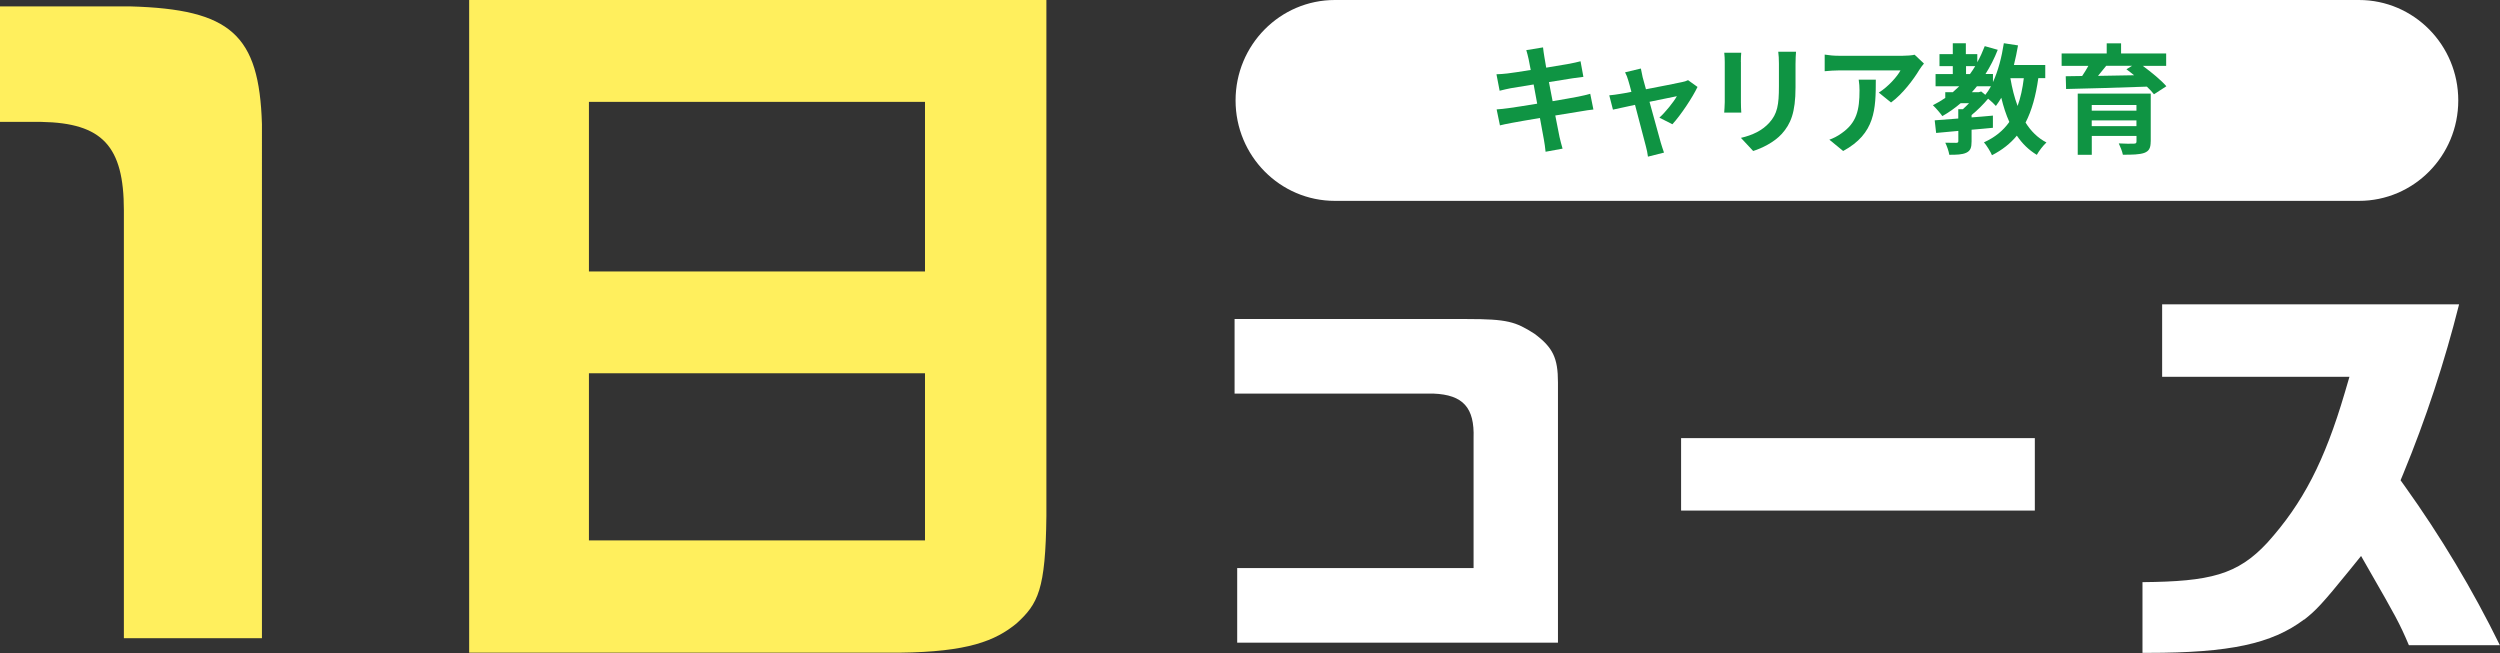
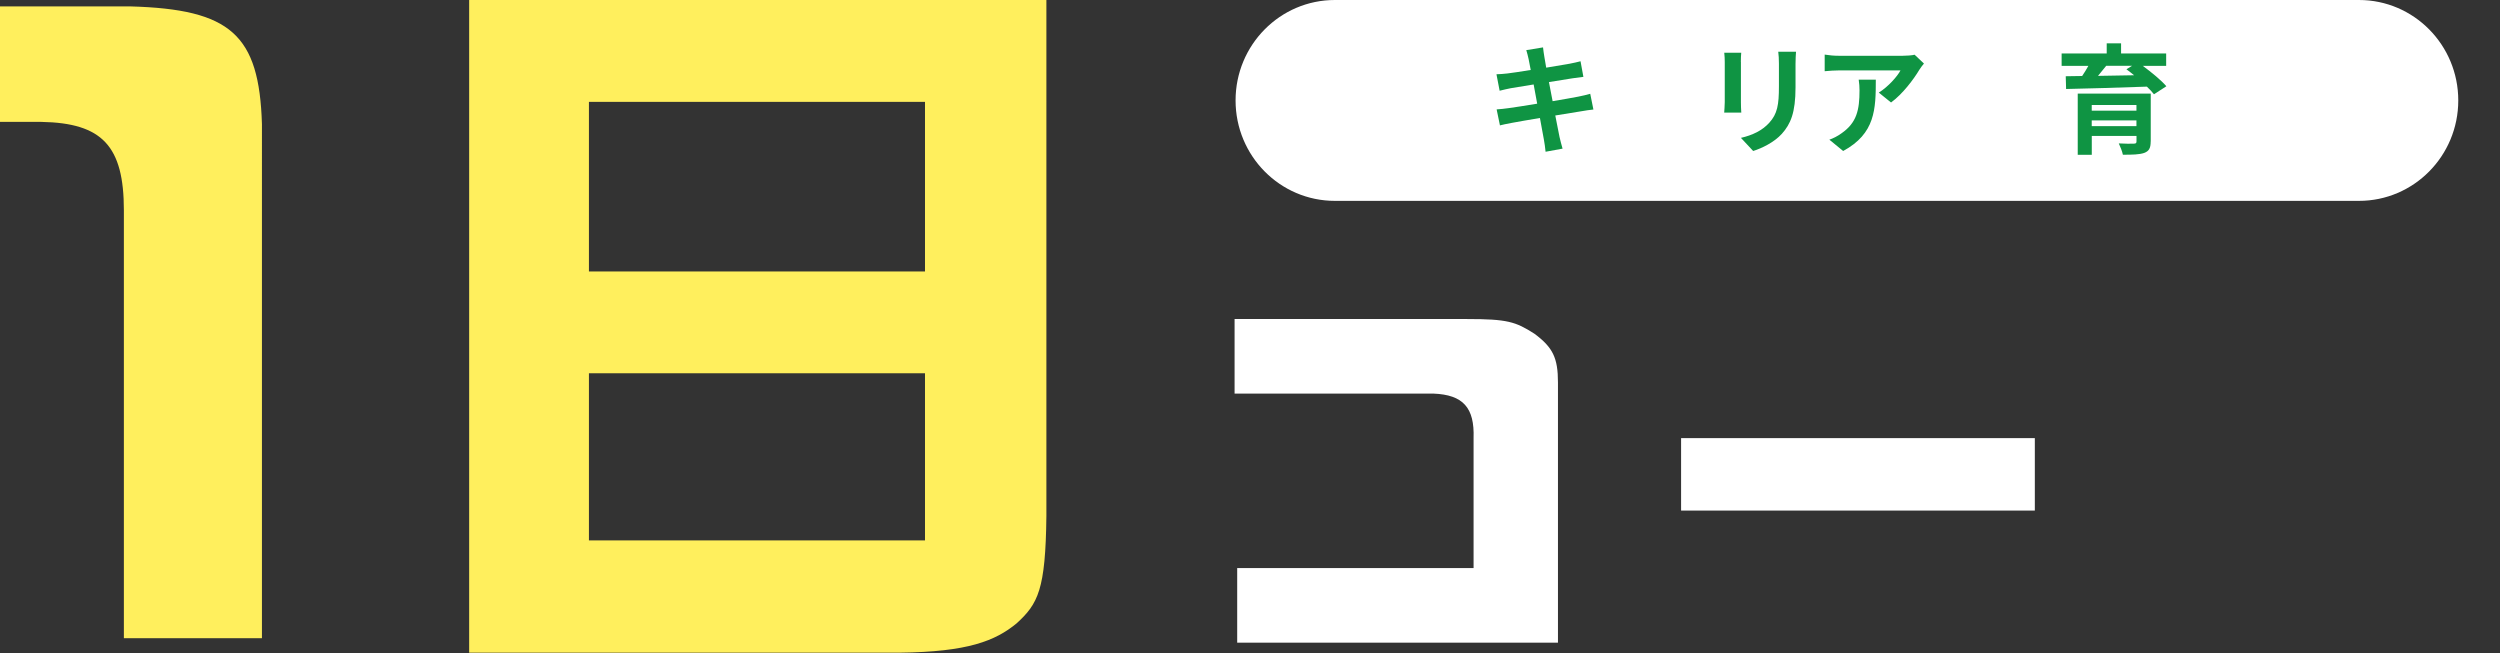
<svg xmlns="http://www.w3.org/2000/svg" id="_レイヤー_2" width="402" height="105" viewBox="0 0 402 105">
  <rect x="0" y="0" width="402" height="105" fill="#333333" stroke="none" />
  <defs>
    <style>.cls-1{fill:#fff;}.cls-2{isolation:isolate;}.cls-3{fill:#0f9443;}.cls-4{fill:#ffef5d;}</style>
  </defs>
  <g id="_レイヤー_1-2">
    <path class="cls-4" d="M19.92,33.82v68.8h22.2V19.95c-.44-14.38-5-18.46-21.13-18.92H0v18.57h6.63c9.83.17,13.29,3.89,13.29,14.22Z" />
    <path class="cls-4" d="M75.44,104.95h69.21c11-.12,15.4-1.9,18.83-4.72,3.44-3.15,4.65-5.39,4.78-17.27V0h-92.82v104.95ZM94.7,16.38h54.04v27.27h-54.04v-27.27ZM94.7,60.02h54.04v26.88h-54.04v-26.88Z" />
    <path class="cls-1" d="M198.92,103.34h51.6v-41.84c0-3.95-.82-5.64-3.79-7.84-3.04-1.94-4.34-2.36-10.89-2.36h-37.32v11.99h31.97c4.78.19,6.63,2.26,6.46,7.16v20.89s-38.01,0-38.01,0v11.99Z" />
    <rect class="cls-1" x="270.32" y="70.45" width="56.88" height="11.65" />
-     <path class="cls-1" d="M370.51,99.64c1.83-1.42,2.89-2.51,7.33-7.99l1.82-2.25,1.44,2.52c4.05,7.05,4.76,8.31,6.25,11.83h14.63c-4.38-8.93-9.53-17.53-15.31-25.6l-.66-.92.43-1.04c3.64-8.82,6.65-17.98,8.98-27.25h-47.75v11.65h30.12l-.76,2.59c-3.23,10.97-6.72,17.73-12.45,24.09-4.8,5.17-9.22,6.24-20.07,6.34v11.37h.89c13.1,0,19.9-1.45,25.09-5.36Z" />
    <path id="_長方形_136" class="cls-1" d="M214.65,0h164.67c8.82,0,15.97,7.23,15.97,16.15h0c0,8.92-7.15,16.15-15.97,16.15h-164.67c-8.82,0-15.97-7.23-15.97-16.15h0c0-8.92,7.15-16.15,15.97-16.15Z" />
    <g id="_キャリア教育" class="cls-2">
      <g class="cls-2">
        <path class="cls-3" d="M245.45,8.06l2.67-.44c.06.38.11,1.04.21,1.5.04.27.15.9.3,1.76,1.61-.27,3.05-.5,3.74-.63.61-.12,1.33-.27,1.78-.4l.46,2.51c-.42.04-1.18.15-1.75.23-.78.13-2.22.36-3.79.61.19.96.38,2.01.59,3.07,1.71-.29,3.26-.56,4.12-.73.74-.15,1.44-.31,1.93-.46l.51,2.53c-.51.04-1.29.17-2.01.29-.91.15-2.45.4-4.12.67.3,1.57.57,2.86.68,3.45.13.58.32,1.27.49,1.88l-2.73.5c-.09-.71-.15-1.38-.27-1.94-.09-.56-.34-1.88-.64-3.49-1.93.33-3.72.63-4.53.79-.82.15-1.46.29-1.9.4l-.53-2.57c.51-.02,1.37-.13,1.97-.21.87-.11,2.64-.4,4.55-.71-.19-1.04-.4-2.11-.57-3.09-1.67.27-3.13.52-3.72.61-.61.13-1.1.23-1.75.4l-.51-2.65c.61-.02,1.18-.06,1.76-.13.66-.08,2.12-.29,3.75-.56-.15-.81-.28-1.44-.34-1.75-.11-.56-.25-1-.38-1.46Z" />
-         <path class="cls-3" d="M264.16,12.49c.13.46.3,1.11.51,1.86,2.41-.46,5.06-.98,5.8-1.15.34-.06.7-.17.97-.31l1.52,1.09c-.8,1.69-2.71,4.56-4.04,6l-2.09-1.06c.97-.88,2.29-2.51,2.81-3.45-.46.08-2.35.48-4.4.9.72,2.65,1.54,5.6,1.82,6.6.11.33.36,1.19.51,1.57l-2.58.65c-.06-.52-.19-1.15-.34-1.69-.28-1.04-1.06-4.03-1.74-6.64-1.59.35-2.98.63-3.55.77l-.59-2.3c.61-.06,1.12-.12,1.74-.23.27-.04.95-.15,1.82-.33-.19-.75-.36-1.36-.49-1.78-.13-.5-.32-.96-.53-1.36l2.54-.61c.08.44.19.96.3,1.46Z" />
        <path class="cls-3" d="M279.94,9.96v6.48c0,.48.02,1.23.06,1.67h-2.75c.02-.36.09-1.11.09-1.69v-6.46c0-.36-.02-1.04-.08-1.48h2.73c-.04.44-.06.86-.06,1.48ZM288.72,10.24v3.8c0,4.12-.8,5.91-2.2,7.48-1.25,1.38-3.22,2.32-4.61,2.76l-1.97-2.11c1.88-.44,3.41-1.17,4.55-2.42,1.31-1.44,1.56-2.88,1.56-5.87v-3.64c0-.77-.04-1.38-.11-1.92h2.86c-.04.54-.08,1.15-.08,1.92Z" />
        <path class="cls-3" d="M308.63,11.22c-.89,1.5-2.69,3.91-4.55,5.26l-1.97-1.59c1.52-.94,3-2.63,3.49-3.57h-9.88c-.8,0-1.42.06-2.31.13v-2.67c.72.12,1.52.19,2.31.19h10.22c.53,0,1.57-.06,1.93-.17l1.5,1.42c-.21.25-.57.71-.74,1ZM296.38,24.28l-2.22-1.82c.61-.21,1.29-.54,1.99-1.05,2.41-1.69,2.86-3.72,2.86-6.87,0-.59-.04-1.11-.13-1.73h2.75c0,4.76-.09,8.67-5.25,11.47Z" />
-         <path class="cls-3" d="M327.76,12.57c-.4,2.84-1.04,5.18-2.05,7.14.85,1.36,1.95,2.47,3.36,3.2-.51.46-1.21,1.36-1.55,1.99-1.31-.79-2.35-1.82-3.21-3.09-1.04,1.27-2.35,2.3-4,3.15-.21-.54-.87-1.59-1.29-2.07,1.78-.81,3.09-1.88,4.08-3.28-.53-1.17-.95-2.47-1.29-3.89-.29.48-.57.92-.87,1.32-.25-.29-.78-.79-1.25-1.17-.76.9-1.73,1.88-2.66,2.63v.38c1.14-.08,2.29-.19,3.43-.29v1.96c-1.14.12-2.29.21-3.43.31v1.88c0,.98-.17,1.5-.85,1.82-.68.31-1.55.33-2.73.33-.1-.59-.38-1.4-.65-1.94.72.02,1.56.02,1.78.02.25-.02.32-.08.32-.29v-1.63c-1.31.12-2.52.23-3.57.33l-.23-2.03c1.06-.08,2.37-.17,3.79-.29v-1.5h.74c.32-.29.66-.61.99-.96h-1.35c-.93.79-1.9,1.48-2.94,2.07-.3-.44-1.06-1.32-1.52-1.75.7-.35,1.37-.75,1.99-1.17v-.92h1.21c.36-.31.7-.63,1.04-.96h-3.81v-1.96h2.77v-1.28h-2.14v-1.92h2.14v-1.75h2.1v1.75h1.84v1.3c.46-.81.85-1.69,1.2-2.59l2.09.59c-.55,1.4-1.21,2.69-1.97,3.89h1.2v1.3c.83-1.78,1.4-3.99,1.75-6.25l2.28.35c-.19,1.07-.4,2.13-.66,3.15h5.04v2.11h-1.12ZM316.14,11.91h.63c.3-.42.59-.84.85-1.28h-1.48v1.28ZM318.58,14.71l.66.54c.32-.4.63-.86.91-1.38h-2.26c-.27.33-.53.65-.82.96h1.1l.4-.12ZM323.27,12.57c.27,1.59.64,3.09,1.16,4.47.47-1.3.8-2.8,1-4.47h-2.16Z" />
        <path class="cls-3" d="M344.56,10.59c1.38,1.02,2.96,2.3,3.79,3.28l-1.99,1.29c-.28-.36-.68-.79-1.14-1.23-4.72.17-9.67.31-12.99.38l-.06-2.05,2.64-.04c.36-.52.7-1.09,1-1.63h-4.3v-1.99h7.25v-1.63h2.31v1.63h7.25v1.99h-3.75ZM345.83,22.75c0,1.07-.27,1.55-1.04,1.84-.78.27-1.9.29-3.43.29-.11-.56-.42-1.3-.66-1.82.91.06,2.12.06,2.41.04.34,0,.44-.1.44-.36v-.88h-7.19v3.03h-2.26v-9.84h11.74v7.71ZM336.35,16.88v.92h7.19v-.92h-7.19ZM343.54,20.28v-.92h-7.19v.92h7.19ZM338.67,10.59c-.42.54-.87,1.09-1.31,1.61,1.84-.04,3.81-.06,5.8-.1-.42-.35-.83-.67-1.23-.96l.91-.56h-4.17Z" />
      </g>
    </g>
  </g>
</svg>